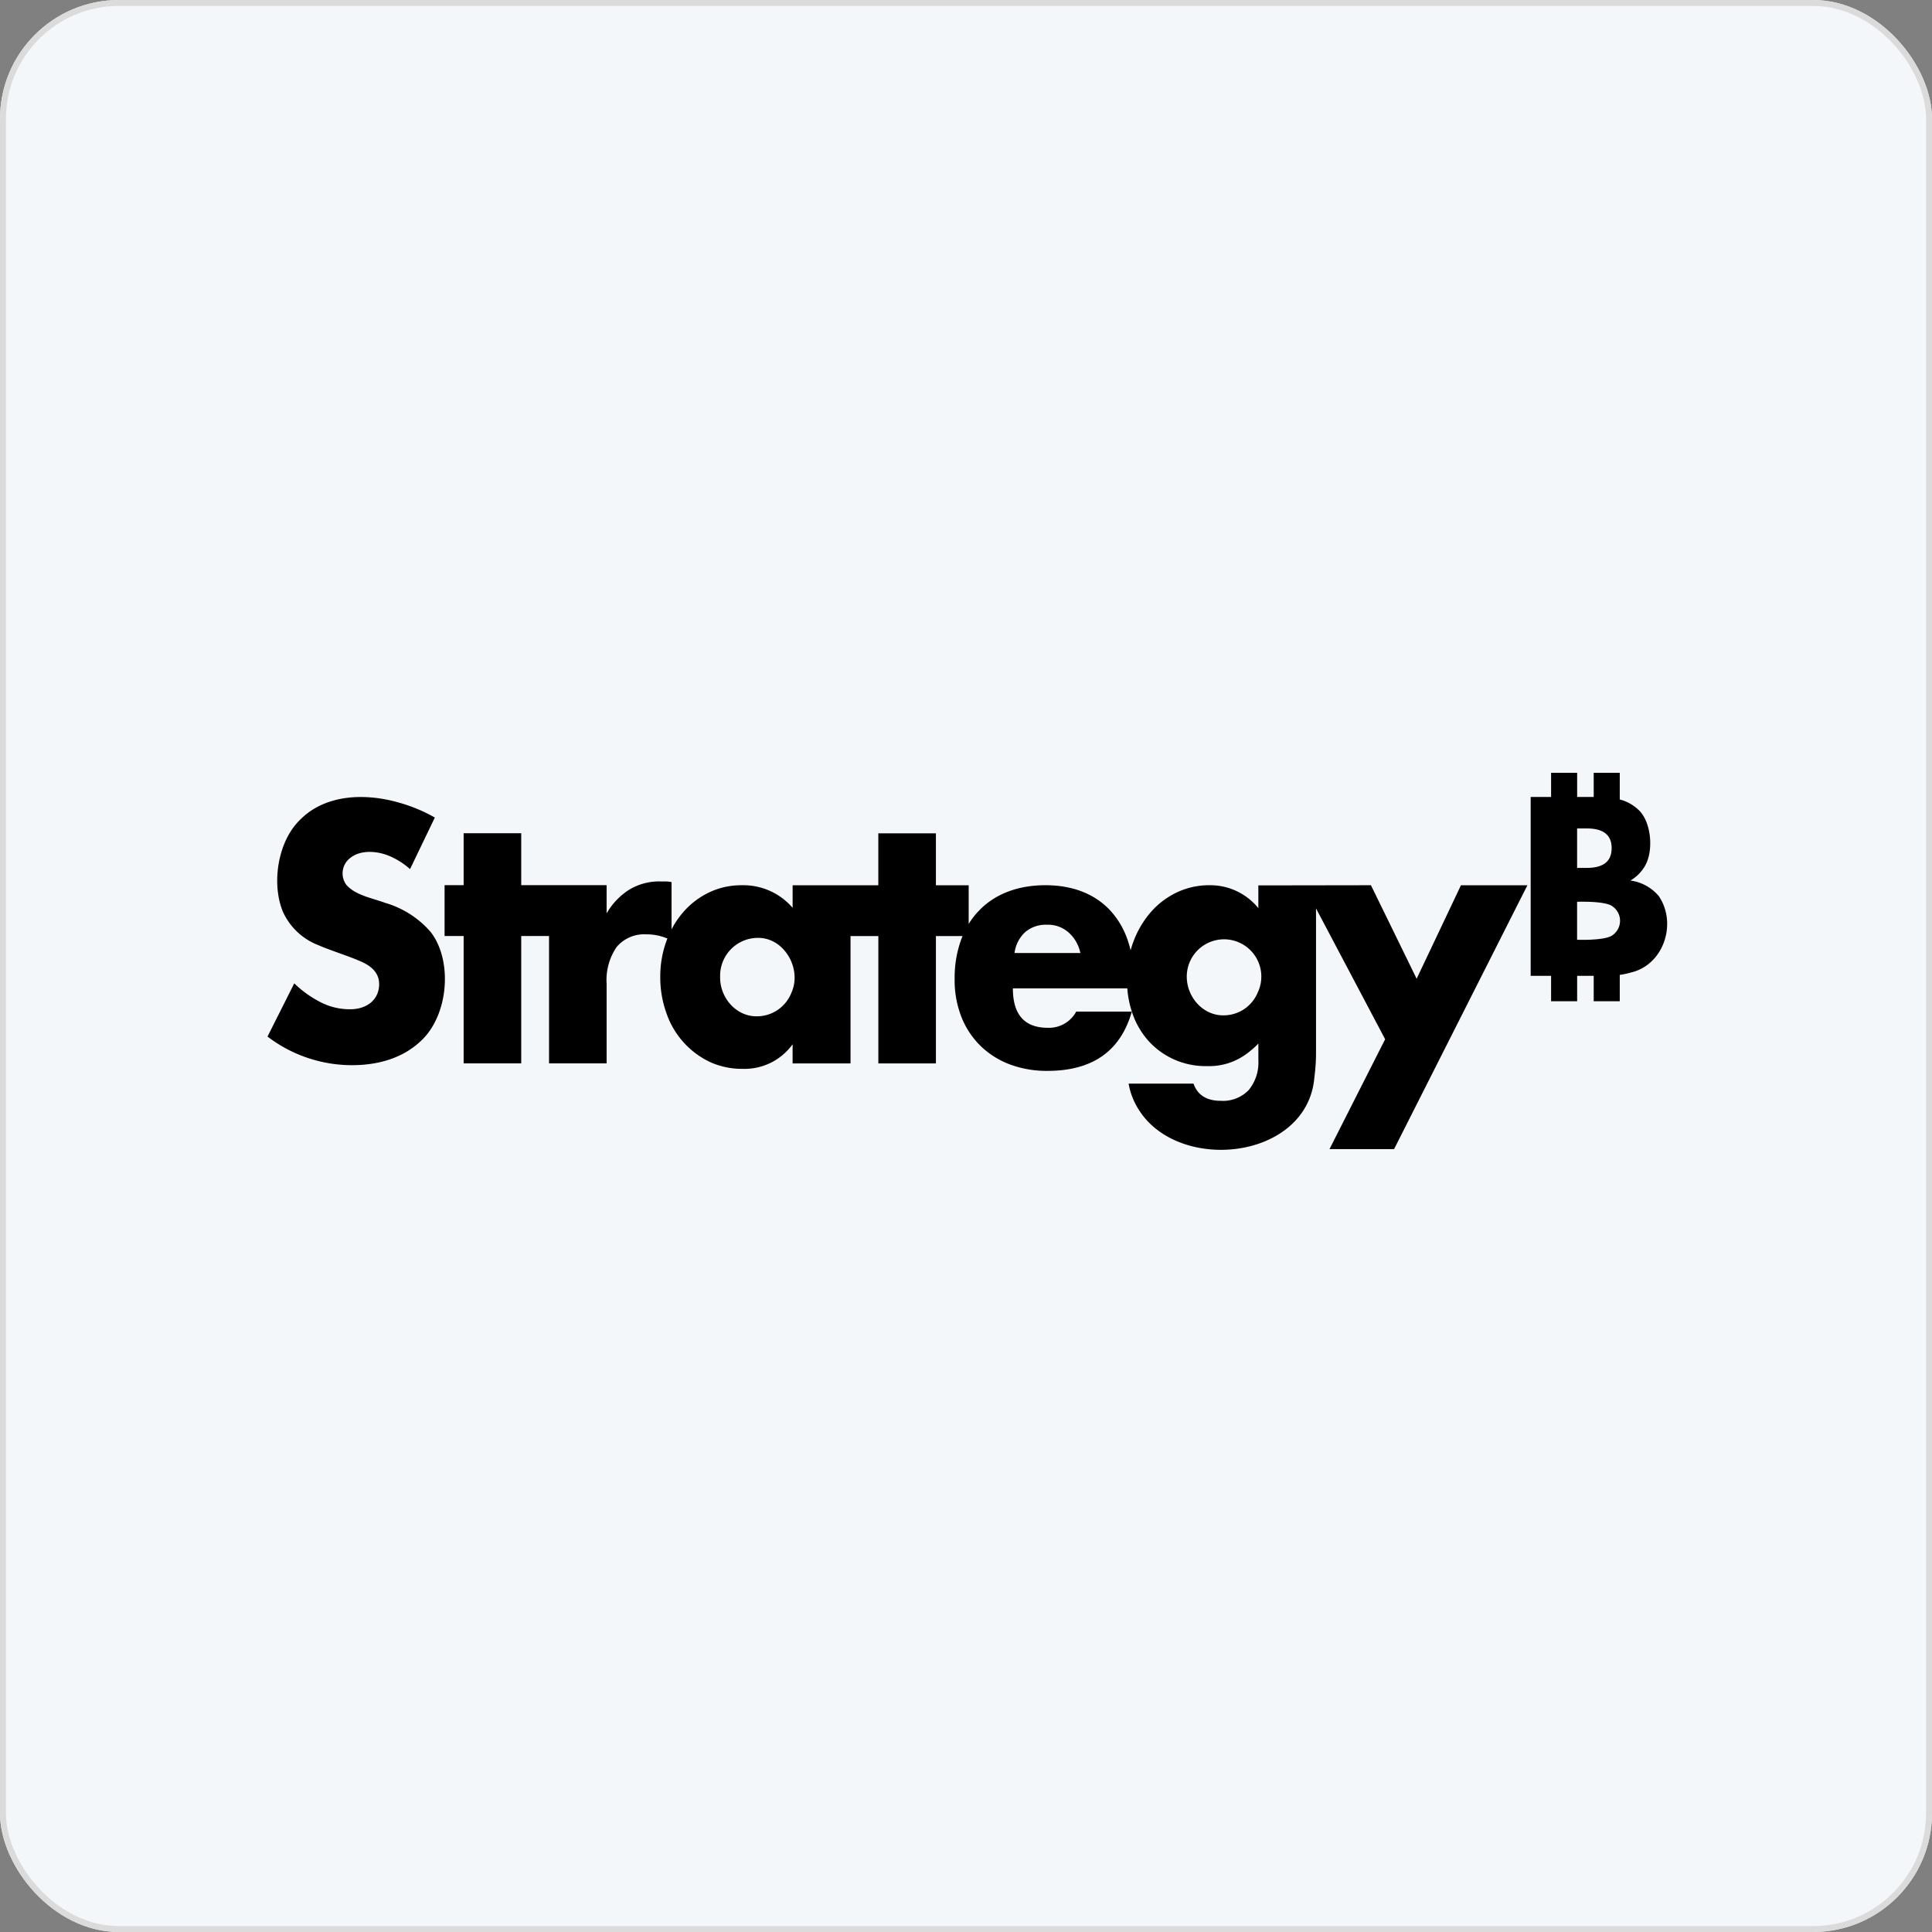
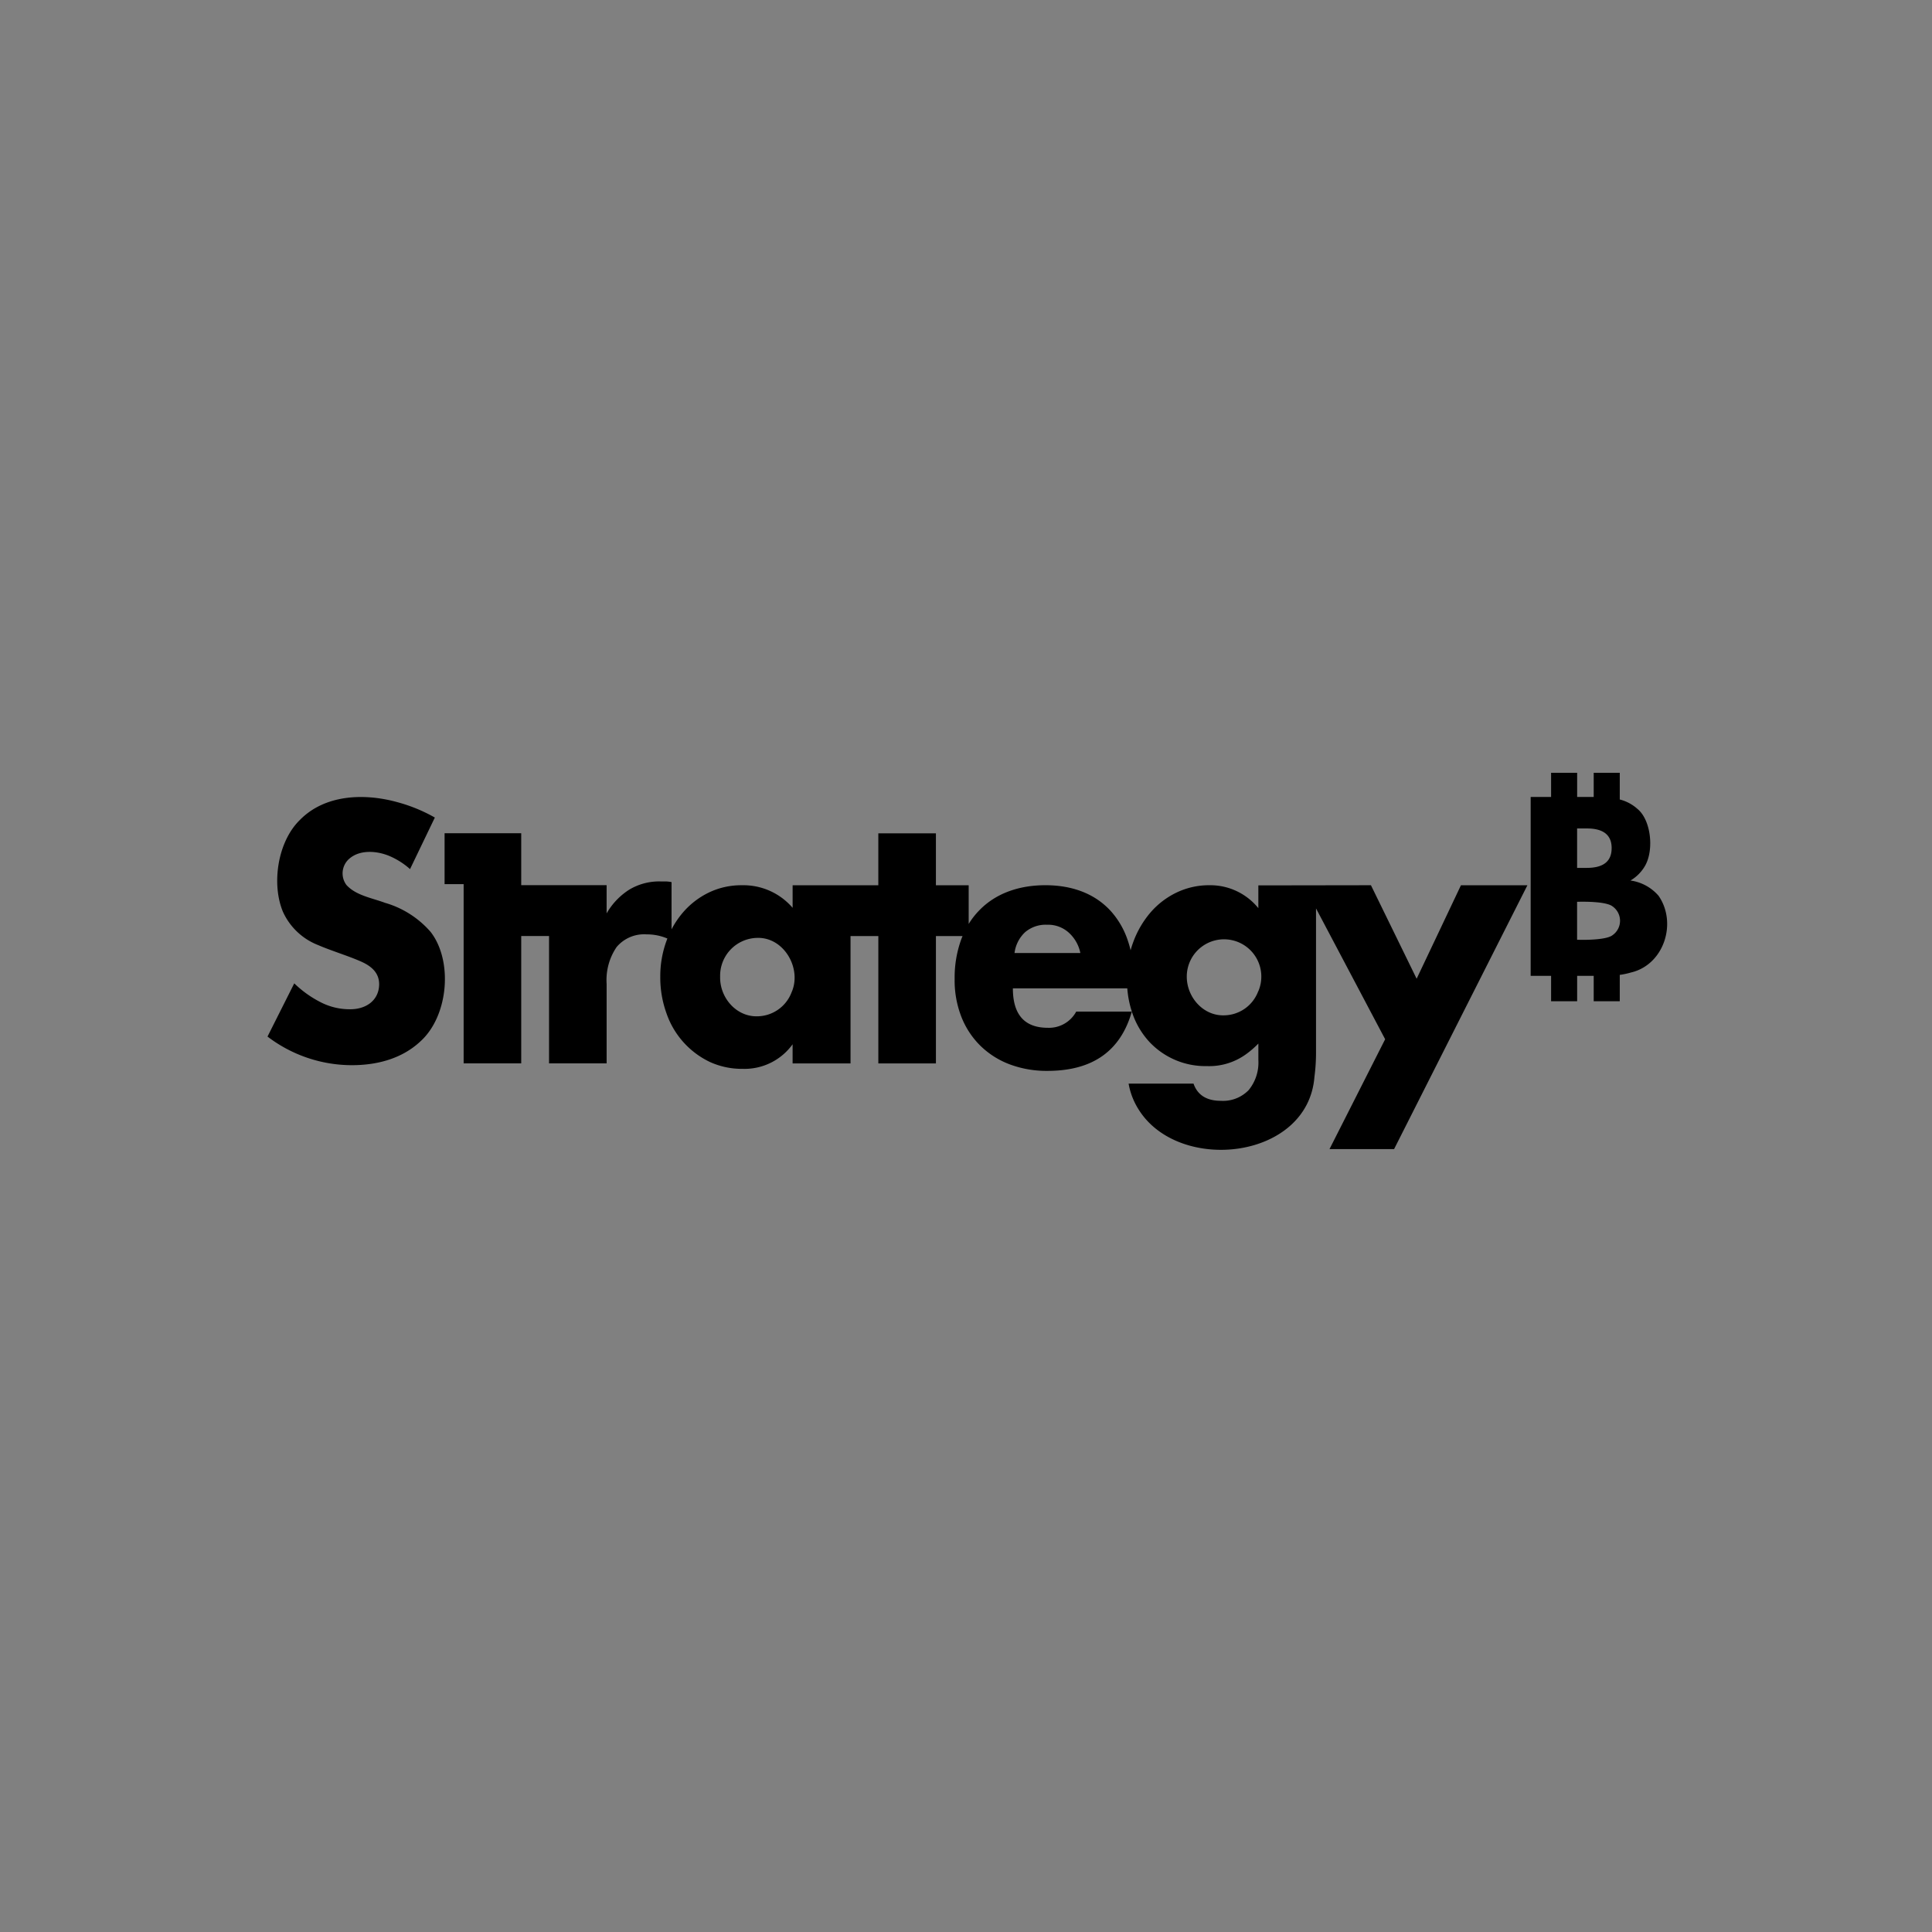
<svg xmlns="http://www.w3.org/2000/svg" width="325" height="325" viewBox="0 0 325 325">
  <rect x="0" y="0" width="325" height="325" fill="#808080" stroke="none" />
  <g id="Group_40464" data-name="Group 40464" transform="translate(-135 -1324.5)">
    <g id="Rectangle_36904" data-name="Rectangle 36904" transform="translate(135 1324.5)" fill="#f4f7fa" stroke="#dbdbdb" stroke-width="1">
-       <rect width="325" height="325" rx="20" stroke="none" />
-       <rect x="0.5" y="0.5" width="324" height="324" rx="19.5" fill="none" />
-     </g>
-     <path id="strategy_logo_black" d="M19.9,21.921c-2.224-.852-5.022-1.257-6.633-3.063a3.264,3.264,0,0,1,.641-4.528c1.738-1.393,4.49-1.229,6.642-.316A12.667,12.667,0,0,1,23.976,16.2l4.173-8.673a26.892,26.892,0,0,0-6.26-2.575C16.2,3.368,9.6,3.672,5.427,7.954,1.7,11.6.643,18.684,2.594,23.376a10.8,10.8,0,0,0,5.934,5.61c2.123.919,4.9,1.769,6.9,2.632,1.916.792,3.409,1.935,3.35,4.078-.086,2.6-2.216,4.158-5.082,4.078A10.627,10.627,0,0,1,9.15,38.7,18.183,18.183,0,0,1,4.5,35.419L0,44.369a23.437,23.437,0,0,0,14.185,4.815c4.4,0,8.5-1.164,11.533-4,4.736-4.273,5.512-13.555,1.713-18.428a16.078,16.078,0,0,0-7.523-4.844l-.01.01Zm173.395,12.7q-3.833-7.854-7.676-15.709l-18.941.029v3.829a10.4,10.4,0,0,0-8.184-3.858,12.627,12.627,0,0,0-5.541,1.216,13.531,13.531,0,0,0-4.393,3.341,16.179,16.179,0,0,0-2.919,4.987,14.089,14.089,0,0,0-.45,1.407q-.186-.79-.431-1.522a14.016,14.016,0,0,0-2.947-5.131c-2.8-3.033-6.7-4.3-10.969-4.3s-8.266,1.278-11.131,4.25a12.814,12.814,0,0,0-1.762,2.269V18.915h-5.513v-8.73h-9.687v8.73H88.335v3.8a10.909,10.909,0,0,0-8.509-3.8,12.566,12.566,0,0,0-5.561,1.216,13.5,13.5,0,0,0-4.336,3.312,15.192,15.192,0,0,0-1.962,2.891V18.389a5.5,5.5,0,0,0-1.044-.115h-.833a9.756,9.756,0,0,0-5.245,1.388,11.476,11.476,0,0,0-3.8,3.992V18.9H42.68v-8.73H32.993V18.9H29.787v8.558h3.206V48.879H42.68V27.454h4.68V48.879h9.686V35.505a9.835,9.835,0,0,1,1.685-6.2,6.048,6.048,0,0,1,5.054-2.125,8.711,8.711,0,0,1,3.484.7c-.067.153-.124.316-.182.479a17.21,17.21,0,0,0-1.014,5.926,17.639,17.639,0,0,0,1.043,6.174,14.155,14.155,0,0,0,7.3,8.185A12.963,12.963,0,0,0,79.931,49.8a9.957,9.957,0,0,0,8.4-4.136v3.226h9.743V27.464h4.68V48.888h9.686V27.464h4.48c-.086.22-.182.431-.258.661a18.779,18.779,0,0,0-1.072,6.548,16.837,16.837,0,0,0,1.12,6.347,13.974,13.974,0,0,0,3.187,4.872,14.174,14.174,0,0,0,4.949,3.15,17.671,17.671,0,0,0,6.365,1.1q11.341,0,14.185-9.975c.057.163.1.325.162.479a13.56,13.56,0,0,0,2.785,4.614,12.907,12.907,0,0,0,9.667,4.078,10.558,10.558,0,0,0,6.614-2.01,15.724,15.724,0,0,0,2.058-1.78v2.776a7.3,7.3,0,0,1-1.627,5.045,5.99,5.99,0,0,1-4.681,1.809q-3.589,0-4.6-2.891H144.853a11.953,11.953,0,0,0,1.713,4.394c6.78,10.778,28.438,8.415,29.546-5.514a31.376,31.376,0,0,0,.268-4.365V22.812l11.629,22.008L178.649,63.3h10.864q11.212-22.185,22.426-44.38h-11.18q-3.718,7.855-7.447,15.709h-.019ZM88.153,36.941A6.24,6.24,0,0,1,82.4,40.962c-3.583.091-6.355-3.186-6.259-6.682A6.362,6.362,0,0,1,82.4,27.77c4.517-.116,7.527,5.2,5.753,9.171Zm39.3-10.138a5.335,5.335,0,0,1,3.666-1.244,5.2,5.2,0,0,1,3.638,1.3,6.292,6.292,0,0,1,1.981,3.456H125.663a5.775,5.775,0,0,1,1.79-3.513Zm8.585,13.373a5.207,5.207,0,0,1-4.766,2.719q-5.887,0-5.886-6.634h19.248a16.337,16.337,0,0,0,.766,3.906h-9.361v.01Zm30.619-3.427A6.207,6.207,0,0,1,160.9,40.8c-3.583.091-6.355-3.186-6.259-6.682a6.27,6.27,0,1,1,12.031,2.632h-.019Zm67.366-16.034a7.6,7.6,0,0,0-4.748-2.594,6.765,6.765,0,0,0,2.479-2.518c1.5-2.67.98-7.669-1.311-9.535a7.013,7.013,0,0,0-2.967-1.579V0h-4.384V4.068h-2.785V0h-4.383V4.068h-3.436V34.156h3.436v4.269h4.383V34.156h2.785v4.269h4.384V33.993a12.627,12.627,0,0,0,1.885-.4c5.545-1.3,7.8-8.307,4.662-12.875Zm-7.916-8.032q0,3.317-4.173,3.312H220.3V9.362h1.637q4.177,0,4.173,3.312v.01Zm.134,14.646c-.965.732-4.106.813-5.944.756V21.7c1.842-.055,4.975.023,5.944.756a2.957,2.957,0,0,1,0,4.872Z" transform="translate(180 1454.5)" />
+       </g>
+     <path id="strategy_logo_black" d="M19.9,21.921c-2.224-.852-5.022-1.257-6.633-3.063a3.264,3.264,0,0,1,.641-4.528c1.738-1.393,4.49-1.229,6.642-.316A12.667,12.667,0,0,1,23.976,16.2l4.173-8.673a26.892,26.892,0,0,0-6.26-2.575C16.2,3.368,9.6,3.672,5.427,7.954,1.7,11.6.643,18.684,2.594,23.376a10.8,10.8,0,0,0,5.934,5.61c2.123.919,4.9,1.769,6.9,2.632,1.916.792,3.409,1.935,3.35,4.078-.086,2.6-2.216,4.158-5.082,4.078A10.627,10.627,0,0,1,9.15,38.7,18.183,18.183,0,0,1,4.5,35.419L0,44.369a23.437,23.437,0,0,0,14.185,4.815c4.4,0,8.5-1.164,11.533-4,4.736-4.273,5.512-13.555,1.713-18.428a16.078,16.078,0,0,0-7.523-4.844l-.01.01Zm173.395,12.7q-3.833-7.854-7.676-15.709l-18.941.029v3.829a10.4,10.4,0,0,0-8.184-3.858,12.627,12.627,0,0,0-5.541,1.216,13.531,13.531,0,0,0-4.393,3.341,16.179,16.179,0,0,0-2.919,4.987,14.089,14.089,0,0,0-.45,1.407q-.186-.79-.431-1.522a14.016,14.016,0,0,0-2.947-5.131c-2.8-3.033-6.7-4.3-10.969-4.3s-8.266,1.278-11.131,4.25a12.814,12.814,0,0,0-1.762,2.269V18.915h-5.513v-8.73h-9.687v8.73H88.335v3.8a10.909,10.909,0,0,0-8.509-3.8,12.566,12.566,0,0,0-5.561,1.216,13.5,13.5,0,0,0-4.336,3.312,15.192,15.192,0,0,0-1.962,2.891V18.389a5.5,5.5,0,0,0-1.044-.115h-.833a9.756,9.756,0,0,0-5.245,1.388,11.476,11.476,0,0,0-3.8,3.992V18.9H42.68v-8.73H32.993H29.787v8.558h3.206V48.879H42.68V27.454h4.68V48.879h9.686V35.505a9.835,9.835,0,0,1,1.685-6.2,6.048,6.048,0,0,1,5.054-2.125,8.711,8.711,0,0,1,3.484.7c-.067.153-.124.316-.182.479a17.21,17.21,0,0,0-1.014,5.926,17.639,17.639,0,0,0,1.043,6.174,14.155,14.155,0,0,0,7.3,8.185A12.963,12.963,0,0,0,79.931,49.8a9.957,9.957,0,0,0,8.4-4.136v3.226h9.743V27.464h4.68V48.888h9.686V27.464h4.48c-.086.22-.182.431-.258.661a18.779,18.779,0,0,0-1.072,6.548,16.837,16.837,0,0,0,1.12,6.347,13.974,13.974,0,0,0,3.187,4.872,14.174,14.174,0,0,0,4.949,3.15,17.671,17.671,0,0,0,6.365,1.1q11.341,0,14.185-9.975c.057.163.1.325.162.479a13.56,13.56,0,0,0,2.785,4.614,12.907,12.907,0,0,0,9.667,4.078,10.558,10.558,0,0,0,6.614-2.01,15.724,15.724,0,0,0,2.058-1.78v2.776a7.3,7.3,0,0,1-1.627,5.045,5.99,5.99,0,0,1-4.681,1.809q-3.589,0-4.6-2.891H144.853a11.953,11.953,0,0,0,1.713,4.394c6.78,10.778,28.438,8.415,29.546-5.514a31.376,31.376,0,0,0,.268-4.365V22.812l11.629,22.008L178.649,63.3h10.864q11.212-22.185,22.426-44.38h-11.18q-3.718,7.855-7.447,15.709h-.019ZM88.153,36.941A6.24,6.24,0,0,1,82.4,40.962c-3.583.091-6.355-3.186-6.259-6.682A6.362,6.362,0,0,1,82.4,27.77c4.517-.116,7.527,5.2,5.753,9.171Zm39.3-10.138a5.335,5.335,0,0,1,3.666-1.244,5.2,5.2,0,0,1,3.638,1.3,6.292,6.292,0,0,1,1.981,3.456H125.663a5.775,5.775,0,0,1,1.79-3.513Zm8.585,13.373a5.207,5.207,0,0,1-4.766,2.719q-5.887,0-5.886-6.634h19.248a16.337,16.337,0,0,0,.766,3.906h-9.361v.01Zm30.619-3.427A6.207,6.207,0,0,1,160.9,40.8c-3.583.091-6.355-3.186-6.259-6.682a6.27,6.27,0,1,1,12.031,2.632h-.019Zm67.366-16.034a7.6,7.6,0,0,0-4.748-2.594,6.765,6.765,0,0,0,2.479-2.518c1.5-2.67.98-7.669-1.311-9.535a7.013,7.013,0,0,0-2.967-1.579V0h-4.384V4.068h-2.785V0h-4.383V4.068h-3.436V34.156h3.436v4.269h4.383V34.156h2.785v4.269h4.384V33.993a12.627,12.627,0,0,0,1.885-.4c5.545-1.3,7.8-8.307,4.662-12.875Zm-7.916-8.032q0,3.317-4.173,3.312H220.3V9.362h1.637q4.177,0,4.173,3.312v.01Zm.134,14.646c-.965.732-4.106.813-5.944.756V21.7c1.842-.055,4.975.023,5.944.756a2.957,2.957,0,0,1,0,4.872Z" transform="translate(180 1454.5)" />
  </g>
</svg>